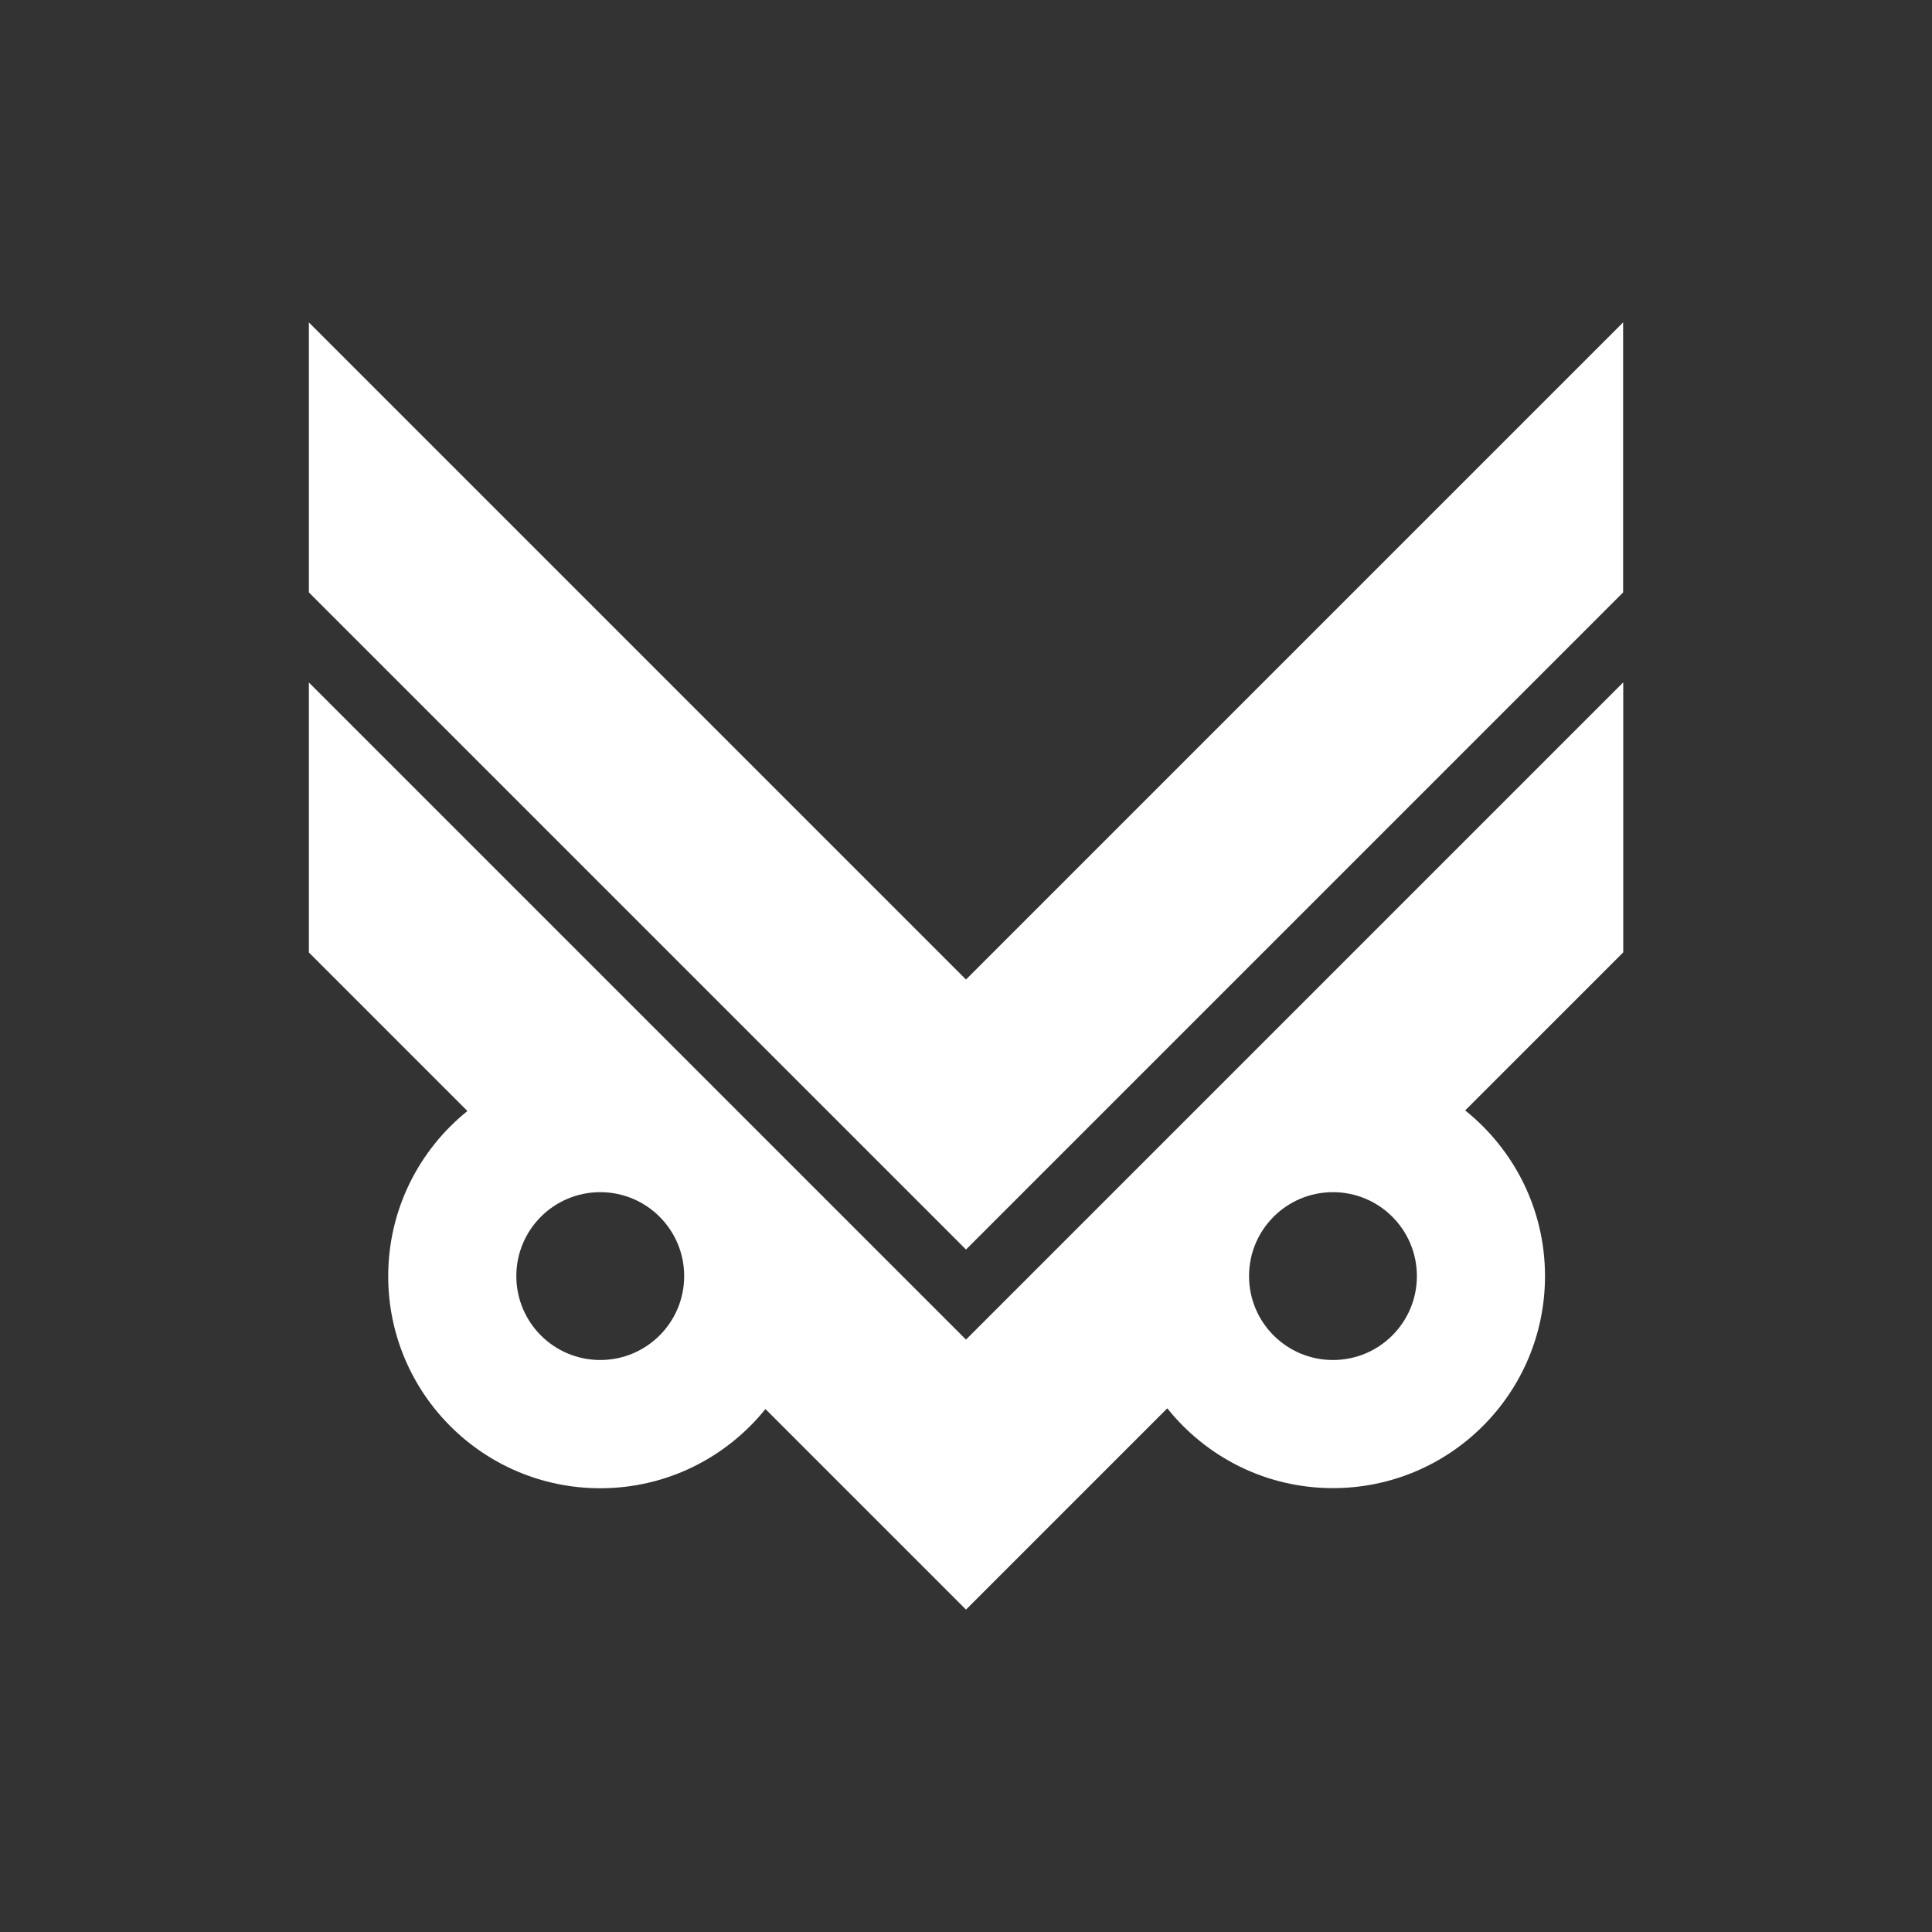
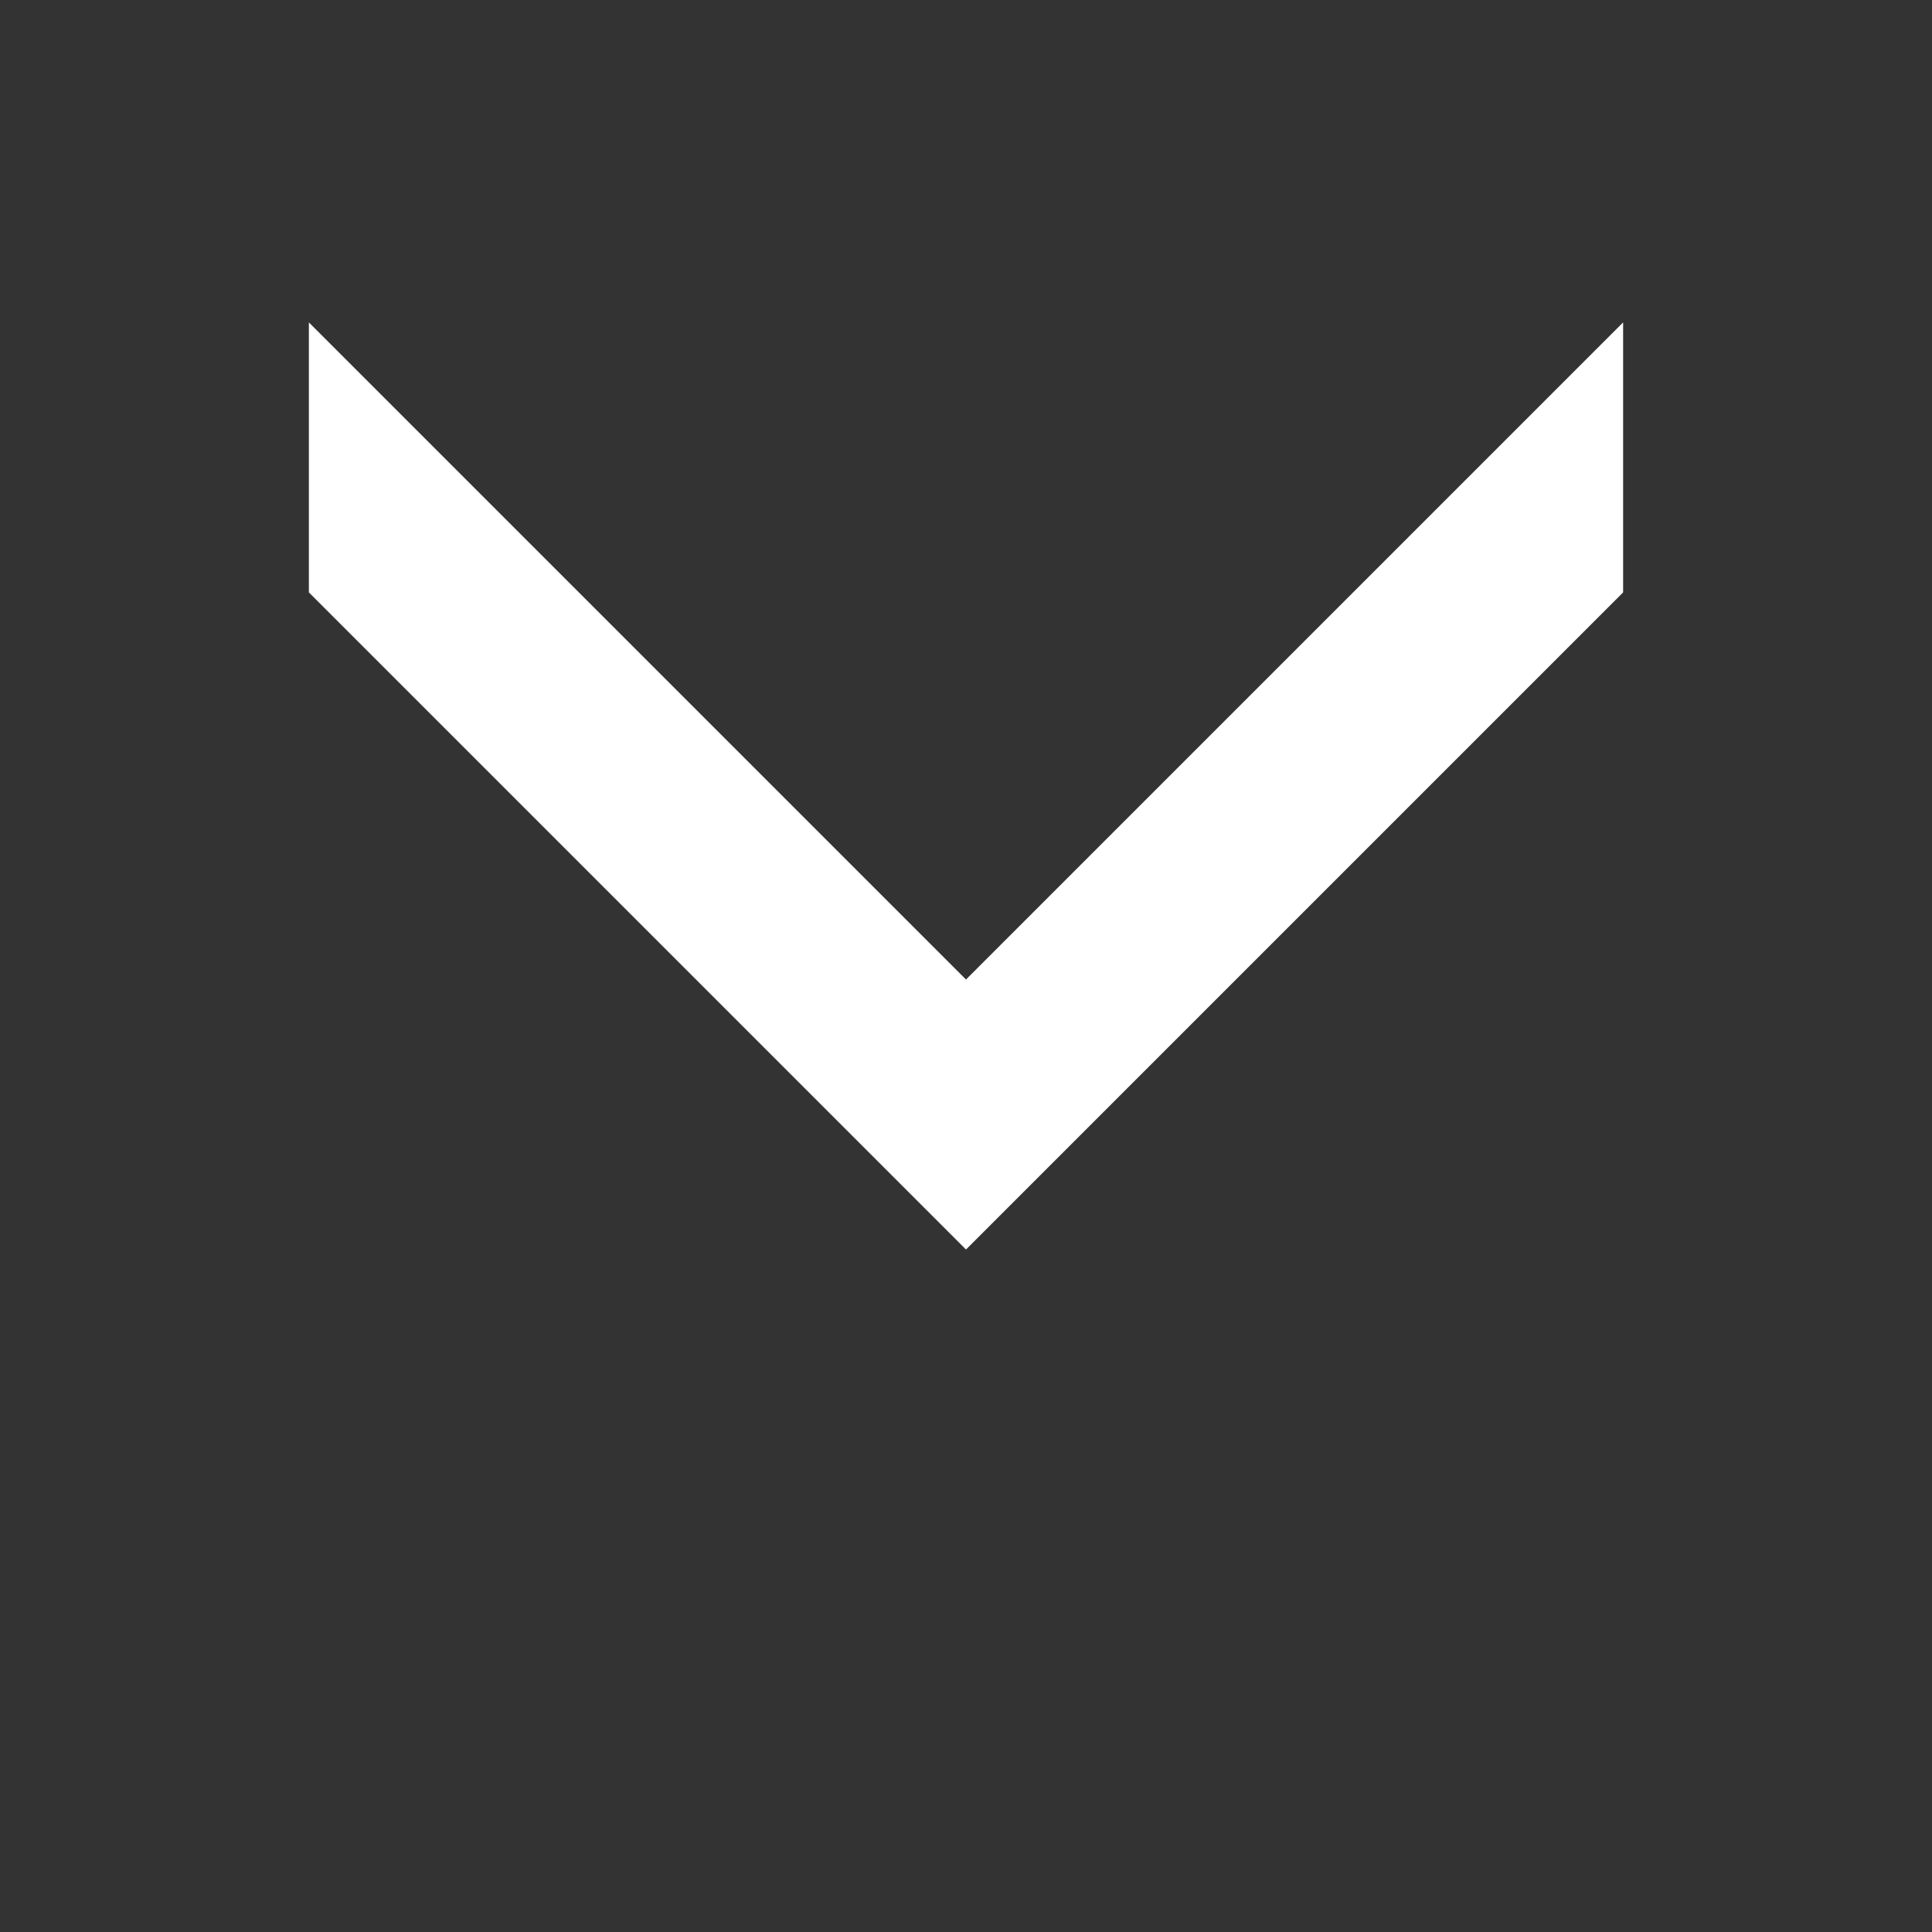
<svg xmlns="http://www.w3.org/2000/svg" id="Ebene_1" data-name="Ebene 1" viewBox="0 0 160 160">
  <rect x="0" y="0" width="160" height="160" fill="#333333" stroke="none" />
  <defs>
    <style>
      .cls-1 {
        fill: #fff;
      }
    </style>
  </defs>
  <polygon class="cls-1" points="80 81.12 25.58 26.7 25.58 49.06 80 103.48 134.42 49.06 134.42 26.7 80 81.12" />
-   <path class="cls-1" d="M134.42,56.52l-54.42,54.42L25.58,56.52v22.36l13.13,13.13c-4,3.22-6.56,8.15-6.56,13.68,0,9.7,7.86,17.56,17.56,17.56,5.53,0,10.46-2.56,13.68-6.56l16.61,16.61,16.67-16.67c3.22,4.03,8.16,6.61,13.72,6.61,9.7,0,17.56-7.86,17.56-17.56,0-5.56-2.59-10.5-6.61-13.72l13.09-13.09v-22.36ZM49.71,112.63c-3.84,0-6.95-3.11-6.95-6.95s3.11-6.95,6.95-6.95,6.95,3.11,6.95,6.95-3.11,6.95-6.95,6.95ZM110.39,112.63c-3.84,0-6.95-3.11-6.95-6.95s3.11-6.95,6.95-6.95,6.95,3.11,6.95,6.95-3.11,6.95-6.95,6.95Z" />
</svg>